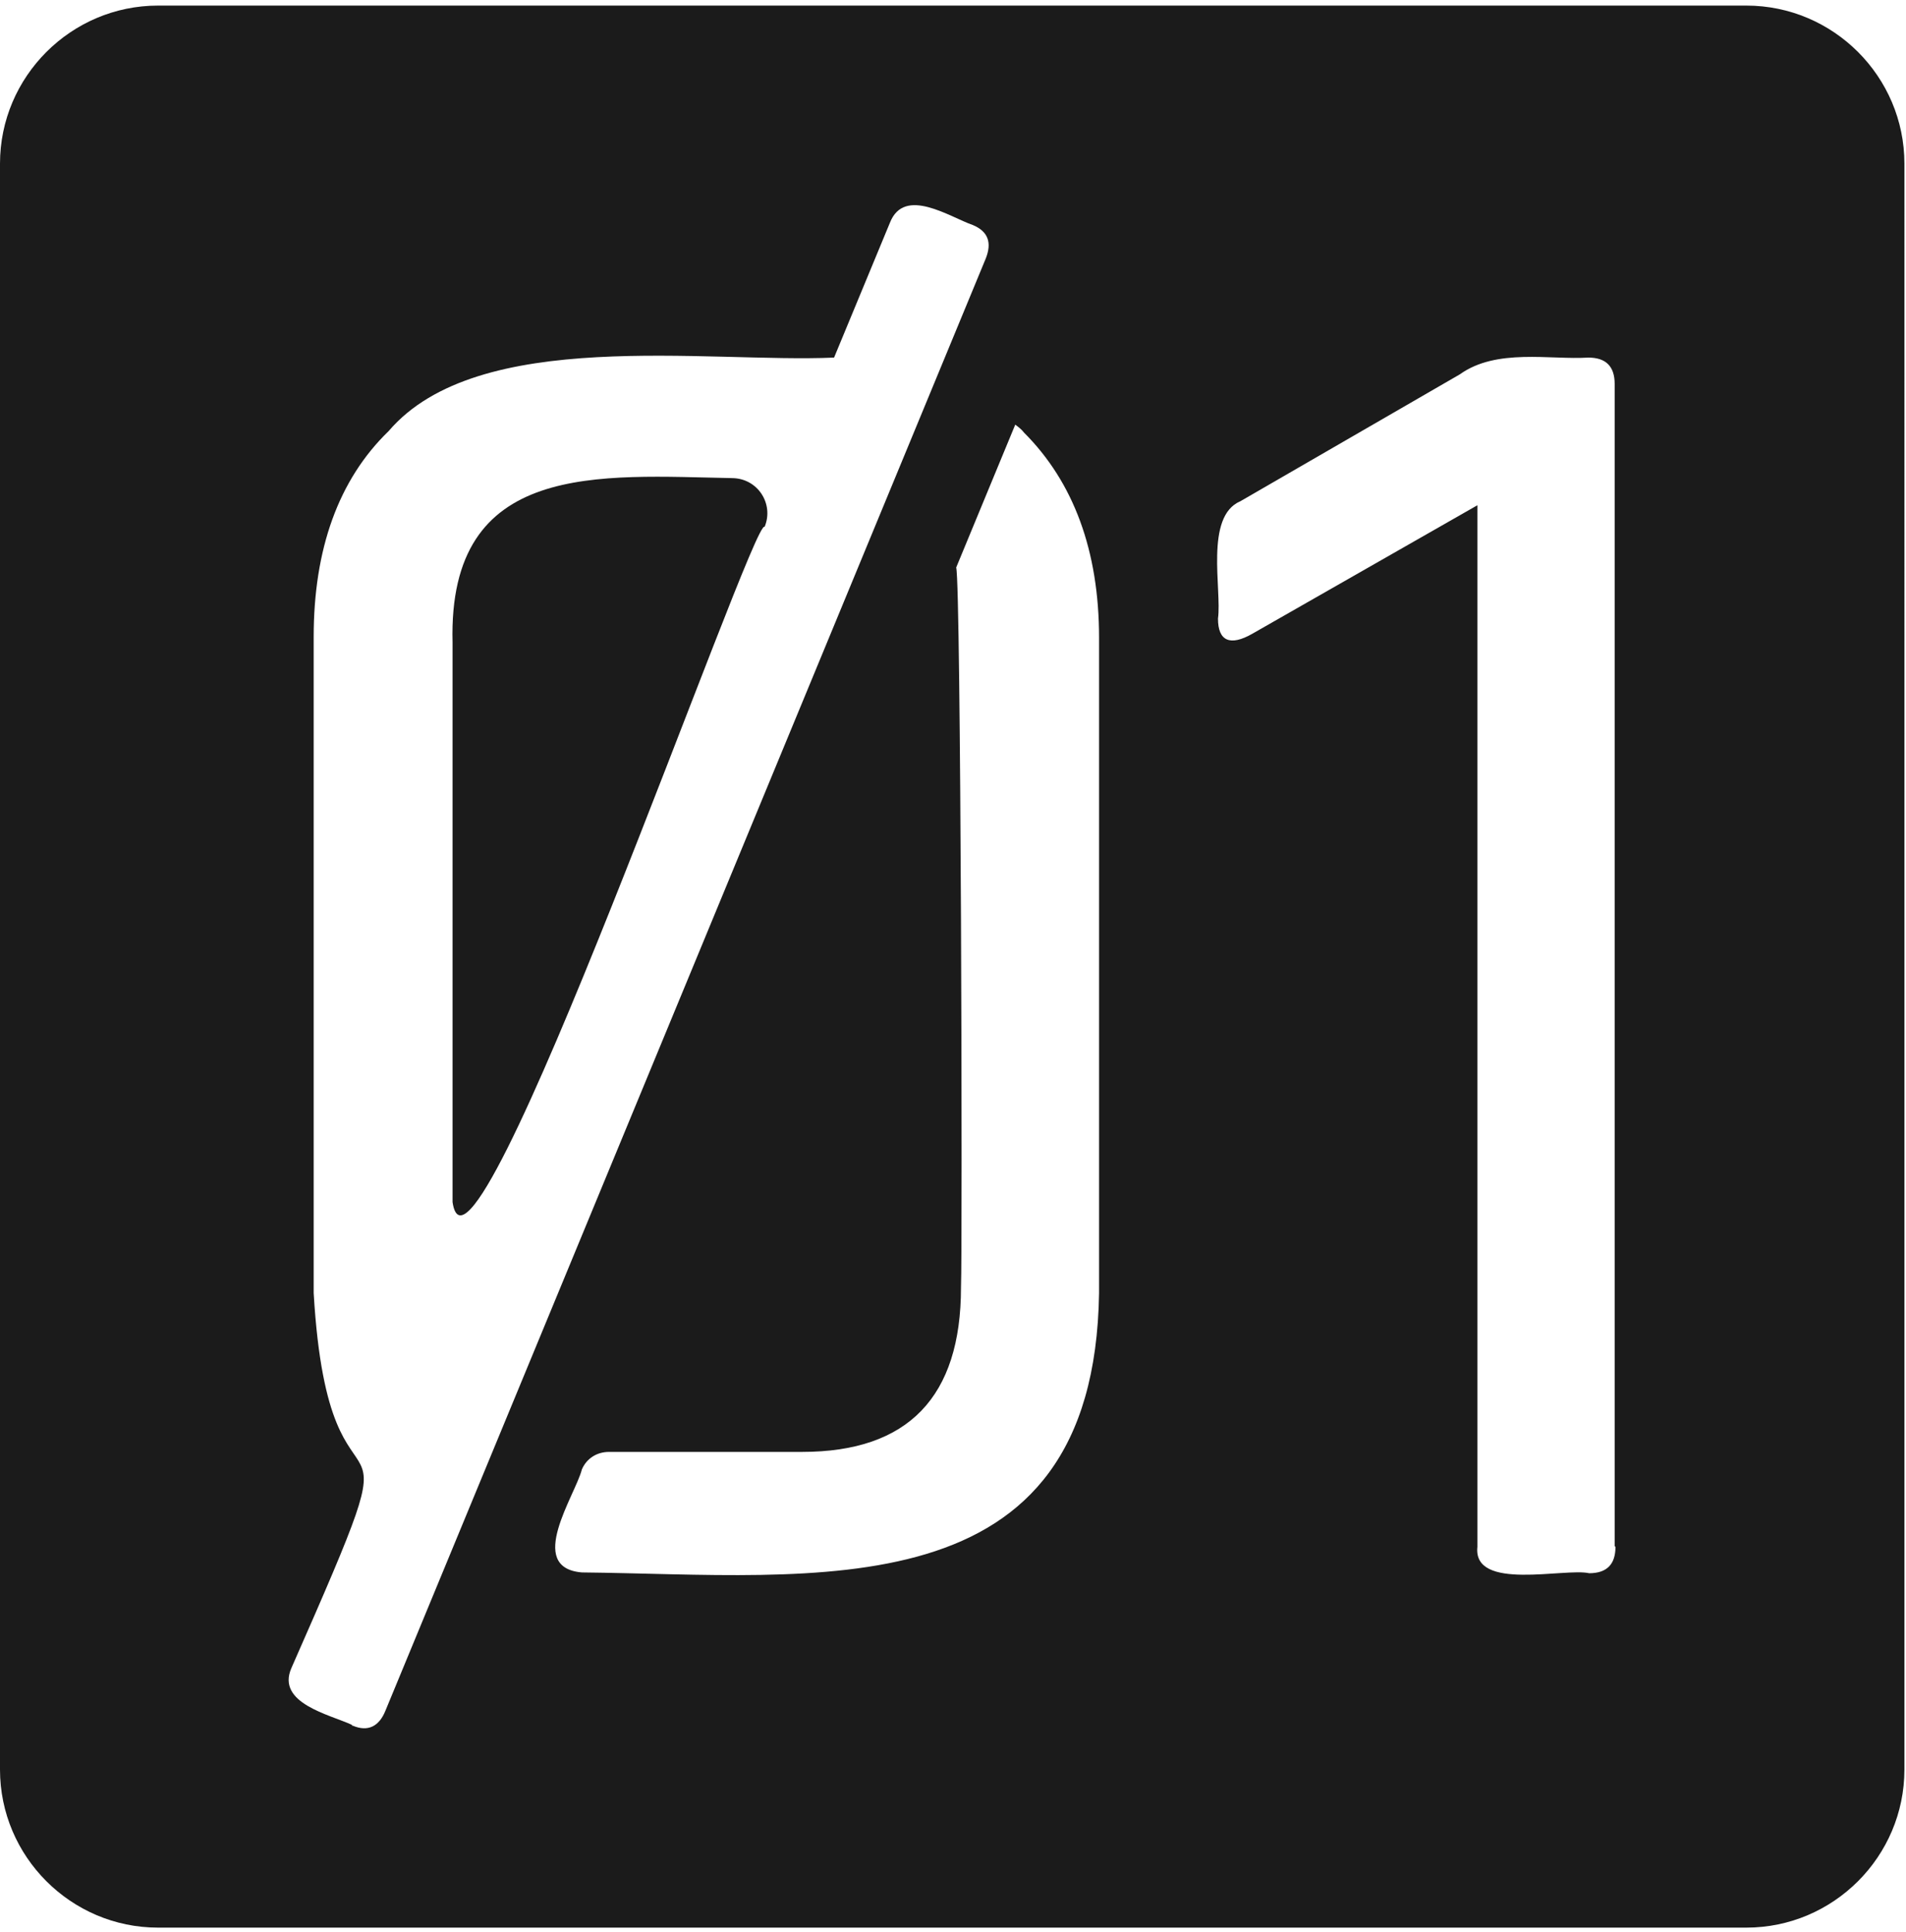
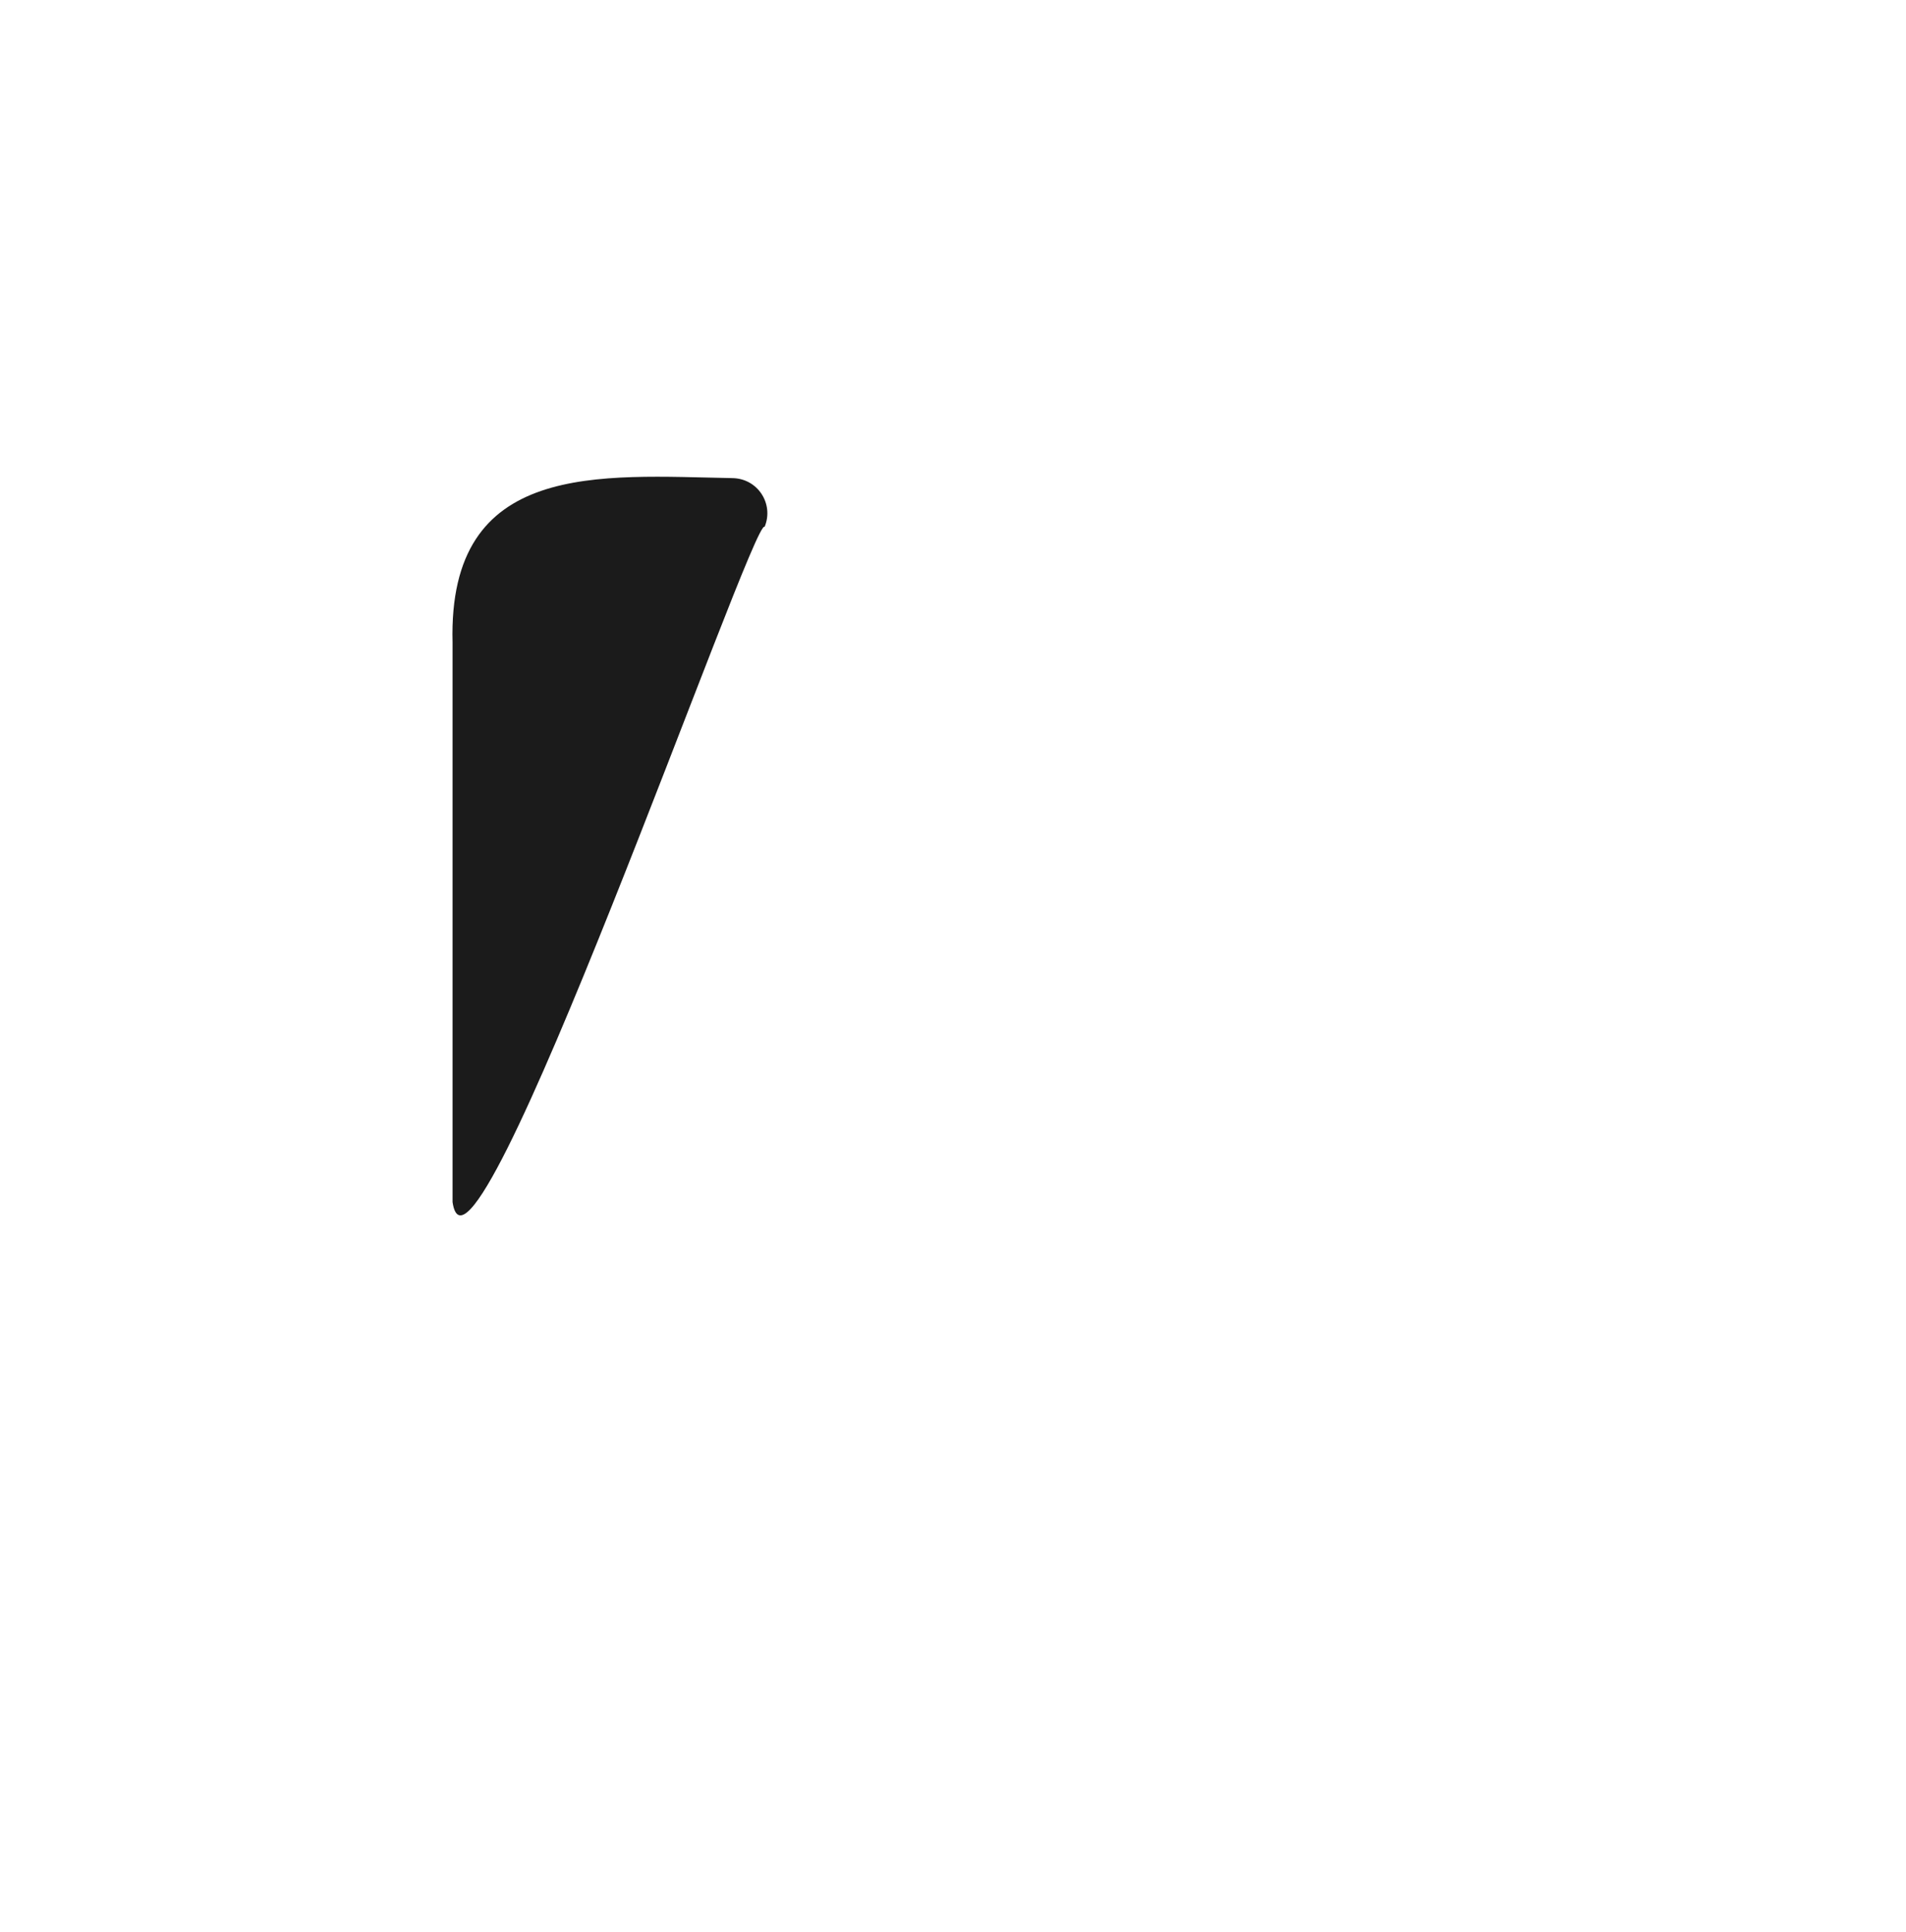
<svg xmlns="http://www.w3.org/2000/svg" id="Camada_1" version="1.1" viewBox="0 0 238.8 242">
  <defs>
    <style>
      .st0 {
        fill: #1b1b1b;
      }
    </style>
  </defs>
  <path class="st0" d="M91.8,59.9c-16.6-.3-35.7-2.3-35.1,20.6v70.1c2.3,15.8,37.7-86.1,39.1-84.6,1.2-2.9-.9-6.1-4.1-6.1h0Z" />
-   <path class="st0" d="M218.8.7H19.8C8.9.7,0,9.6,0,20.5v201.2c0,10.9,8.9,19.8,19.8,19.8h199c10.9,0,19.8-8.9,19.8-19.8V20.5c0-10.9-8.9-19.8-19.8-19.8ZM44.1,216.1c-2.8-1.3-9.5-2.7-7.6-7.1,17.4-39.5,4.8-12.8,2.8-47v-82.2c0-11,3.1-19.7,9.4-25.8,11.2-13.1,39.8-8.5,55.8-9.2l7-16.9c1.8-4.6,7.5-.7,10.4.3,1.9.8,2.4,2.2,1.6,4.2L48.3,214.3c-.8,2-2.2,2.7-4.1,1.9h-.1ZM137.7,162c-.6,40.2-35.5,35.3-64.8,35-7.1-.6-.8-9.7,0-12.9.6-1.4,1.9-2.2,3.4-2.2h24.2c13.3,0,19.9-6.9,19.9-20.6.2-5.1,0-88.1-.6-90.2l7.4-17.9c.4.3.8.6,1.1,1,6.2,6.2,9.4,14.8,9.4,25.7v82.2h0ZM202.4,193.8c0,2.2-1.1,3.3-3.3,3.3-3-.7-14.6,2.3-14-3.3V63.3l-28.2,16.1c-2.8,1.6-4.3.9-4.3-1.9.5-3.6-1.7-12.8,2.8-14.7l27.5-15.9c4.6-3.3,11.3-1.8,16.1-2.1,2.2,0,3.3,1.1,3.3,3.3v145.6h0Z" />
</svg>